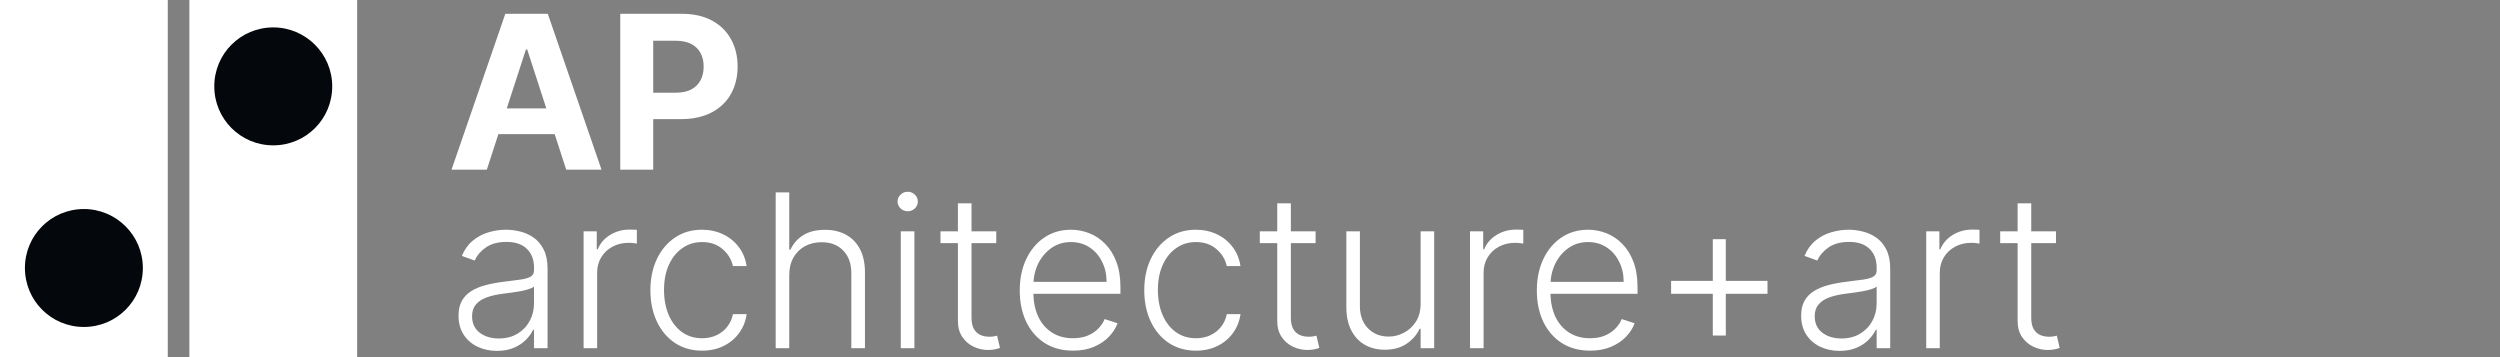
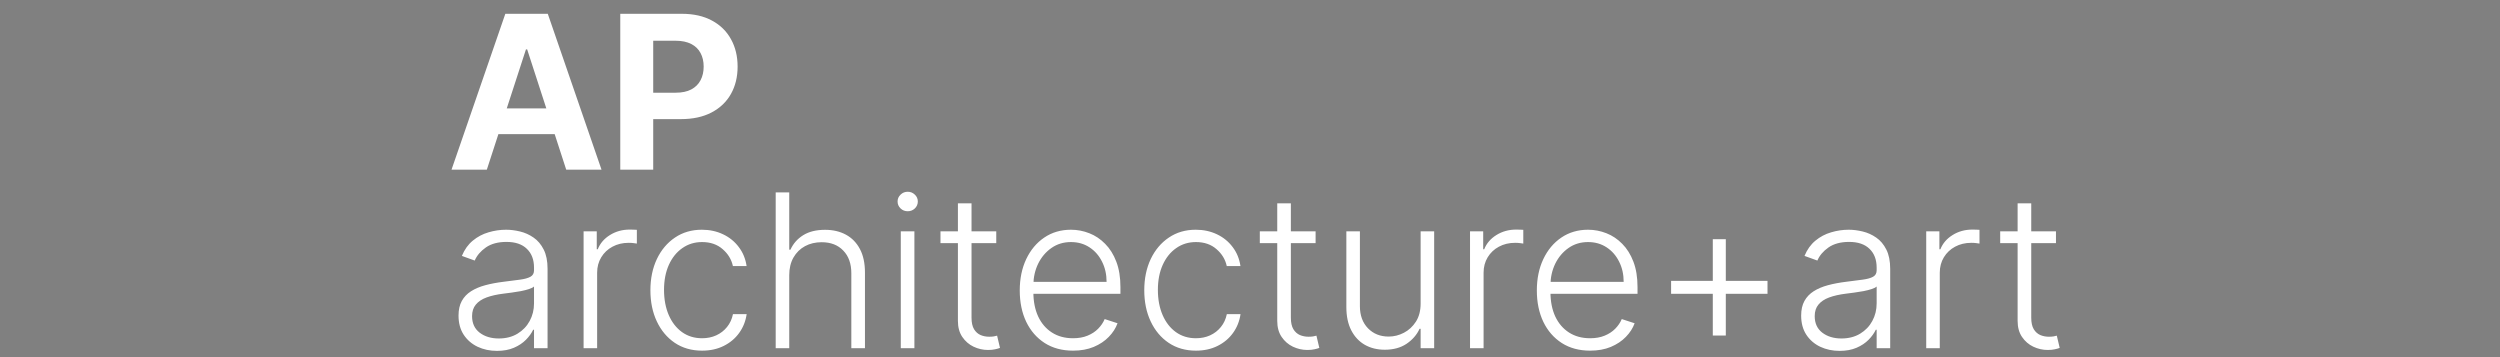
<svg xmlns="http://www.w3.org/2000/svg" width="280" height="40" viewBox="0 0 280 40" fill="none">
  <rect x="0" y="0" width="280" height="40" fill="#808080" stroke="none" />
  <path d="M54.526 19H50.571L56.597 1.545H61.352L67.369 19H63.415L59.043 5.534H58.906L54.526 19ZM54.278 12.139H63.619V15.02H54.278V12.139ZM69.47 19V1.545H76.356C77.68 1.545 78.808 1.798 79.74 2.304C80.672 2.804 81.382 3.5 81.871 4.392C82.365 5.278 82.612 6.301 82.612 7.46C82.612 8.619 82.362 9.642 81.862 10.528C81.362 11.415 80.638 12.105 79.689 12.599C78.746 13.094 77.604 13.341 76.263 13.341H71.874V10.383H75.666C76.376 10.383 76.962 10.261 77.422 10.017C77.888 9.767 78.234 9.423 78.462 8.986C78.695 8.543 78.811 8.034 78.811 7.46C78.811 6.881 78.695 6.375 78.462 5.943C78.234 5.506 77.888 5.168 77.422 4.929C76.956 4.685 76.365 4.562 75.649 4.562H73.16V19H69.47ZM55.659 39.298C54.869 39.298 54.148 39.145 53.494 38.838C52.841 38.526 52.321 38.077 51.935 37.492C51.548 36.901 51.355 36.185 51.355 35.344C51.355 34.696 51.477 34.151 51.722 33.707C51.966 33.264 52.312 32.901 52.761 32.617C53.21 32.332 53.742 32.108 54.355 31.943C54.969 31.778 55.645 31.651 56.383 31.56C57.117 31.469 57.736 31.389 58.242 31.321C58.753 31.253 59.142 31.145 59.409 30.997C59.676 30.849 59.81 30.611 59.81 30.281V29.974C59.81 29.082 59.543 28.381 59.008 27.869C58.48 27.352 57.719 27.094 56.724 27.094C55.781 27.094 55.011 27.301 54.415 27.716C53.824 28.131 53.409 28.619 53.17 29.182L51.73 28.662C52.026 27.946 52.435 27.375 52.957 26.949C53.48 26.517 54.065 26.207 54.713 26.02C55.361 25.827 56.017 25.73 56.682 25.73C57.182 25.73 57.702 25.796 58.242 25.926C58.787 26.057 59.293 26.284 59.758 26.608C60.224 26.926 60.602 27.372 60.892 27.946C61.182 28.514 61.327 29.236 61.327 30.111V39H59.81V36.929H59.716C59.534 37.315 59.264 37.69 58.906 38.054C58.548 38.418 58.099 38.716 57.56 38.949C57.02 39.182 56.386 39.298 55.659 39.298ZM55.864 37.909C56.67 37.909 57.369 37.73 57.96 37.372C58.551 37.014 59.006 36.54 59.324 35.949C59.648 35.352 59.81 34.696 59.81 33.98V32.088C59.696 32.196 59.506 32.293 59.239 32.378C58.977 32.463 58.673 32.54 58.327 32.608C57.986 32.67 57.645 32.724 57.304 32.77C56.963 32.815 56.656 32.855 56.383 32.889C55.645 32.98 55.014 33.122 54.492 33.315C53.969 33.508 53.568 33.776 53.29 34.117C53.011 34.452 52.872 34.883 52.872 35.412C52.872 36.207 53.156 36.824 53.724 37.261C54.293 37.693 55.006 37.909 55.864 37.909ZM65.362 39V25.909H66.837V27.921H66.947C67.209 27.261 67.663 26.73 68.311 26.327C68.965 25.918 69.703 25.713 70.527 25.713C70.652 25.713 70.791 25.716 70.945 25.722C71.098 25.727 71.226 25.733 71.328 25.739V27.281C71.26 27.27 71.141 27.253 70.97 27.23C70.8 27.207 70.615 27.196 70.416 27.196C69.734 27.196 69.126 27.341 68.592 27.631C68.064 27.915 67.646 28.31 67.34 28.815C67.033 29.321 66.879 29.898 66.879 30.546V39H65.362ZM78.632 39.273C77.462 39.273 76.442 38.98 75.572 38.395C74.709 37.81 74.038 37.008 73.561 35.992C73.084 34.974 72.845 33.815 72.845 32.514C72.845 31.202 73.087 30.034 73.57 29.011C74.058 27.989 74.734 27.188 75.598 26.608C76.462 26.023 77.465 25.73 78.606 25.73C79.481 25.73 80.274 25.901 80.984 26.241C81.695 26.577 82.28 27.051 82.74 27.665C83.206 28.273 83.499 28.983 83.618 29.796H82.084C81.925 29.057 81.541 28.426 80.933 27.903C80.331 27.375 79.564 27.111 78.632 27.111C77.797 27.111 77.058 27.338 76.416 27.793C75.774 28.241 75.271 28.869 74.908 29.676C74.55 30.477 74.371 31.406 74.371 32.463C74.371 33.526 74.547 34.466 74.899 35.284C75.251 36.097 75.746 36.733 76.382 37.193C77.024 37.653 77.774 37.883 78.632 37.883C79.212 37.883 79.74 37.776 80.217 37.56C80.7 37.338 81.104 37.026 81.428 36.622C81.757 36.219 81.979 35.739 82.092 35.182H83.626C83.513 35.972 83.231 36.676 82.783 37.295C82.34 37.909 81.763 38.392 81.053 38.744C80.348 39.097 79.541 39.273 78.632 39.273ZM88.395 30.818V39H86.878V21.546H88.395V27.963H88.531C88.838 27.287 89.312 26.747 89.954 26.344C90.602 25.94 91.421 25.739 92.409 25.739C93.296 25.739 94.074 25.921 94.744 26.284C95.415 26.648 95.938 27.185 96.312 27.895C96.688 28.605 96.875 29.48 96.875 30.52V39H95.349V30.614C95.349 29.534 95.048 28.685 94.446 28.065C93.849 27.44 93.043 27.128 92.026 27.128C91.327 27.128 90.704 27.276 90.159 27.571C89.614 27.866 89.182 28.293 88.864 28.849C88.551 29.401 88.395 30.057 88.395 30.818ZM100.887 39V25.909H102.413V39H100.887ZM101.663 23.659C101.35 23.659 101.083 23.554 100.862 23.344C100.64 23.128 100.529 22.869 100.529 22.568C100.529 22.267 100.64 22.011 100.862 21.801C101.083 21.585 101.35 21.477 101.663 21.477C101.975 21.477 102.242 21.585 102.464 21.801C102.685 22.011 102.796 22.267 102.796 22.568C102.796 22.869 102.685 23.128 102.464 23.344C102.242 23.554 101.975 23.659 101.663 23.659ZM111.581 25.909V27.23H105.334V25.909H111.581ZM107.286 22.773H108.811V35.582C108.811 36.128 108.905 36.557 109.092 36.869C109.28 37.176 109.524 37.395 109.825 37.526C110.126 37.651 110.447 37.713 110.788 37.713C110.987 37.713 111.158 37.702 111.3 37.679C111.442 37.651 111.567 37.622 111.675 37.594L111.999 38.966C111.851 39.023 111.669 39.074 111.453 39.119C111.237 39.17 110.97 39.196 110.652 39.196C110.095 39.196 109.558 39.074 109.041 38.83C108.53 38.585 108.109 38.222 107.78 37.739C107.45 37.256 107.286 36.656 107.286 35.94V22.773ZM120.178 39.273C118.957 39.273 117.9 38.989 117.008 38.42C116.116 37.847 115.425 37.054 114.937 36.043C114.454 35.026 114.212 33.855 114.212 32.531C114.212 31.213 114.454 30.043 114.937 29.02C115.425 27.991 116.099 27.188 116.957 26.608C117.82 26.023 118.817 25.73 119.948 25.73C120.658 25.73 121.343 25.861 122.002 26.122C122.661 26.378 123.252 26.773 123.775 27.307C124.303 27.835 124.721 28.503 125.028 29.31C125.335 30.111 125.488 31.06 125.488 32.156V32.906H115.261V31.568H123.937C123.937 30.727 123.766 29.972 123.425 29.301C123.09 28.625 122.621 28.091 122.019 27.699C121.423 27.307 120.732 27.111 119.948 27.111C119.119 27.111 118.388 27.332 117.758 27.776C117.127 28.219 116.633 28.804 116.275 29.531C115.923 30.259 115.744 31.054 115.738 31.918V32.719C115.738 33.758 115.917 34.668 116.275 35.446C116.638 36.219 117.153 36.818 117.817 37.244C118.482 37.67 119.269 37.883 120.178 37.883C120.798 37.883 121.34 37.787 121.806 37.594C122.278 37.401 122.673 37.142 122.991 36.818C123.315 36.489 123.559 36.128 123.724 35.736L125.164 36.205C124.965 36.756 124.638 37.264 124.184 37.73C123.735 38.196 123.173 38.571 122.496 38.855C121.826 39.133 121.053 39.273 120.178 39.273ZM133.945 39.273C132.774 39.273 131.754 38.98 130.885 38.395C130.021 37.81 129.351 37.008 128.874 35.992C128.396 34.974 128.158 33.815 128.158 32.514C128.158 31.202 128.399 30.034 128.882 29.011C129.371 27.989 130.047 27.188 130.911 26.608C131.774 26.023 132.777 25.73 133.919 25.73C134.794 25.73 135.587 25.901 136.297 26.241C137.007 26.577 137.592 27.051 138.053 27.665C138.518 28.273 138.811 28.983 138.93 29.796H137.396C137.237 29.057 136.854 28.426 136.246 27.903C135.643 27.375 134.876 27.111 133.945 27.111C133.109 27.111 132.371 27.338 131.729 27.793C131.087 28.241 130.584 28.869 130.22 29.676C129.862 30.477 129.683 31.406 129.683 32.463C129.683 33.526 129.859 34.466 130.212 35.284C130.564 36.097 131.058 36.733 131.695 37.193C132.337 37.653 133.087 37.883 133.945 37.883C134.524 37.883 135.053 37.776 135.53 37.56C136.013 37.338 136.416 37.026 136.74 36.622C137.07 36.219 137.291 35.739 137.405 35.182H138.939C138.825 35.972 138.544 36.676 138.095 37.295C137.652 37.909 137.075 38.392 136.365 38.744C135.661 39.097 134.854 39.273 133.945 39.273ZM147.347 25.909V27.23H141.099V25.909H147.347ZM143.051 22.773H144.577V35.582C144.577 36.128 144.67 36.557 144.858 36.869C145.045 37.176 145.29 37.395 145.591 37.526C145.892 37.651 146.213 37.713 146.554 37.713C146.753 37.713 146.923 37.702 147.065 37.679C147.207 37.651 147.332 37.622 147.44 37.594L147.764 38.966C147.616 39.023 147.435 39.074 147.219 39.119C147.003 39.17 146.736 39.196 146.418 39.196C145.861 39.196 145.324 39.074 144.807 38.83C144.295 38.585 143.875 38.222 143.545 37.739C143.216 37.256 143.051 36.656 143.051 35.94V22.773ZM159.11 33.997V25.909H160.627V39H159.11V36.827H158.991C158.684 37.497 158.198 38.057 157.533 38.506C156.869 38.949 156.056 39.17 155.096 39.17C154.261 39.17 153.519 38.989 152.871 38.625C152.224 38.256 151.715 37.716 151.346 37.006C150.977 36.295 150.792 35.423 150.792 34.389V25.909H152.309V34.295C152.309 35.318 152.61 36.142 153.212 36.767C153.815 37.386 154.587 37.696 155.531 37.696C156.121 37.696 156.69 37.554 157.235 37.27C157.781 36.986 158.229 36.571 158.582 36.026C158.934 35.474 159.11 34.798 159.11 33.997ZM164.643 39V25.909H166.118V27.921H166.229C166.49 27.261 166.945 26.73 167.592 26.327C168.246 25.918 168.984 25.713 169.808 25.713C169.933 25.713 170.072 25.716 170.226 25.722C170.379 25.727 170.507 25.733 170.609 25.739V27.281C170.541 27.27 170.422 27.253 170.251 27.23C170.081 27.207 169.896 27.196 169.697 27.196C169.016 27.196 168.408 27.341 167.874 27.631C167.345 27.915 166.928 28.31 166.621 28.815C166.314 29.321 166.161 29.898 166.161 30.546V39H164.643ZM178.092 39.273C176.871 39.273 175.814 38.989 174.922 38.42C174.03 37.847 173.339 37.054 172.851 36.043C172.368 35.026 172.126 33.855 172.126 32.531C172.126 31.213 172.368 30.043 172.851 29.02C173.339 27.991 174.013 27.188 174.871 26.608C175.734 26.023 176.732 25.73 177.862 25.73C178.572 25.73 179.257 25.861 179.916 26.122C180.575 26.378 181.166 26.773 181.689 27.307C182.217 27.835 182.635 28.503 182.942 29.31C183.249 30.111 183.402 31.06 183.402 32.156V32.906H173.175V31.568H181.851C181.851 30.727 181.68 29.972 181.339 29.301C181.004 28.625 180.536 28.091 179.933 27.699C179.337 27.307 178.646 27.111 177.862 27.111C177.033 27.111 176.303 27.332 175.672 27.776C175.041 28.219 174.547 28.804 174.189 29.531C173.837 30.259 173.658 31.054 173.652 31.918V32.719C173.652 33.758 173.831 34.668 174.189 35.446C174.553 36.219 175.067 36.818 175.732 37.244C176.396 37.67 177.183 37.883 178.092 37.883C178.712 37.883 179.254 37.787 179.72 37.594C180.192 37.401 180.587 37.142 180.905 36.818C181.229 36.489 181.473 36.128 181.638 35.736L183.078 36.205C182.879 36.756 182.553 37.264 182.098 37.73C181.649 38.196 181.087 38.571 180.411 38.855C179.74 39.133 178.967 39.273 178.092 39.273ZM191.833 37.577V26.787H193.29V37.577H191.833ZM187.163 32.906V31.457H197.961V32.906H187.163ZM206.034 39.298C205.244 39.298 204.523 39.145 203.869 38.838C203.216 38.526 202.696 38.077 202.31 37.492C201.923 36.901 201.73 36.185 201.73 35.344C201.73 34.696 201.852 34.151 202.097 33.707C202.341 33.264 202.688 32.901 203.136 32.617C203.585 32.332 204.116 32.108 204.73 31.943C205.344 31.778 206.02 31.651 206.759 31.56C207.491 31.469 208.111 31.389 208.616 31.321C209.128 31.253 209.517 31.145 209.784 30.997C210.051 30.849 210.185 30.611 210.185 30.281V29.974C210.185 29.082 209.918 28.381 209.384 27.869C208.855 27.352 208.094 27.094 207.099 27.094C206.156 27.094 205.386 27.301 204.79 27.716C204.199 28.131 203.784 28.619 203.545 29.182L202.105 28.662C202.401 27.946 202.81 27.375 203.332 26.949C203.855 26.517 204.44 26.207 205.088 26.02C205.736 25.827 206.392 25.73 207.057 25.73C207.557 25.73 208.077 25.796 208.616 25.926C209.162 26.057 209.668 26.284 210.134 26.608C210.599 26.926 210.977 27.372 211.267 27.946C211.557 28.514 211.702 29.236 211.702 30.111V39H210.185V36.929H210.091C209.909 37.315 209.639 37.69 209.281 38.054C208.923 38.418 208.474 38.716 207.935 38.949C207.395 39.182 206.761 39.298 206.034 39.298ZM206.239 37.909C207.045 37.909 207.744 37.73 208.335 37.372C208.926 37.014 209.381 36.54 209.699 35.949C210.023 35.352 210.185 34.696 210.185 33.98V32.088C210.071 32.196 209.881 32.293 209.614 32.378C209.352 32.463 209.048 32.54 208.702 32.608C208.361 32.67 208.02 32.724 207.679 32.77C207.338 32.815 207.031 32.855 206.759 32.889C206.02 32.98 205.389 33.122 204.866 33.315C204.344 33.508 203.943 33.776 203.665 34.117C203.386 34.452 203.247 34.883 203.247 35.412C203.247 36.207 203.531 36.824 204.099 37.261C204.668 37.693 205.381 37.909 206.239 37.909ZM215.737 39V25.909H217.212V27.921H217.322C217.584 27.261 218.038 26.73 218.686 26.327C219.339 25.918 220.078 25.713 220.902 25.713C221.027 25.713 221.166 25.716 221.32 25.722C221.473 25.727 221.601 25.733 221.703 25.739V27.281C221.635 27.27 221.516 27.253 221.345 27.23C221.175 27.207 220.99 27.196 220.791 27.196C220.109 27.196 219.501 27.341 218.967 27.631C218.439 27.915 218.021 28.31 217.714 28.815C217.408 29.321 217.254 29.898 217.254 30.546V39H215.737ZM230.268 25.909V27.23H224.021V25.909H230.268ZM225.973 22.773H227.499V35.582C227.499 36.128 227.592 36.557 227.78 36.869C227.967 37.176 228.212 37.395 228.513 37.526C228.814 37.651 229.135 37.713 229.476 37.713C229.675 37.713 229.845 37.702 229.987 37.679C230.129 37.651 230.254 37.622 230.362 37.594L230.686 38.966C230.538 39.023 230.357 39.074 230.141 39.119C229.925 39.17 229.658 39.196 229.339 39.196C228.783 39.196 228.246 39.074 227.729 38.83C227.217 38.585 226.797 38.222 226.467 37.739C226.138 37.256 225.973 36.656 225.973 35.94V22.773Z" fill="white" />
  <g clip-path="url(#clip0_2908_8)">
-     <path d="M18.791 0H0V40H18.791V0Z" fill="white" />
-     <path d="M40 0H21.209V40H40V0Z" fill="white" />
    <mask id="mask0_2908_8" style="mask-type:luminance" maskUnits="userSpaceOnUse" x="0" y="0" width="40" height="40">
-       <path d="M40 0H0V40H40V0Z" fill="white" />
-     </mask>
+       </mask>
    <g mask="url(#mask0_2908_8)">
-       <path d="M9.395 23.411C13.023 23.411 16 26.357 16 30.015C16 33.675 13.054 36.62 9.395 36.62C5.736 36.62 2.791 33.675 2.791 30.015C2.791 26.357 5.736 23.411 9.395 23.411Z" fill="#04070B" />
      <path d="M30.605 3.07C34.233 3.07 37.209 6.016 37.209 9.674C37.209 13.333 34.264 16.279 30.605 16.279C26.946 16.279 24 13.333 24 9.674C24 6.016 26.946 3.07 30.605 3.07Z" fill="#04070B" />
    </g>
  </g>
  <defs>
    <clipPath id="clip0_2908_8">
      <rect width="40" height="40" fill="white" />
    </clipPath>
  </defs>
</svg>